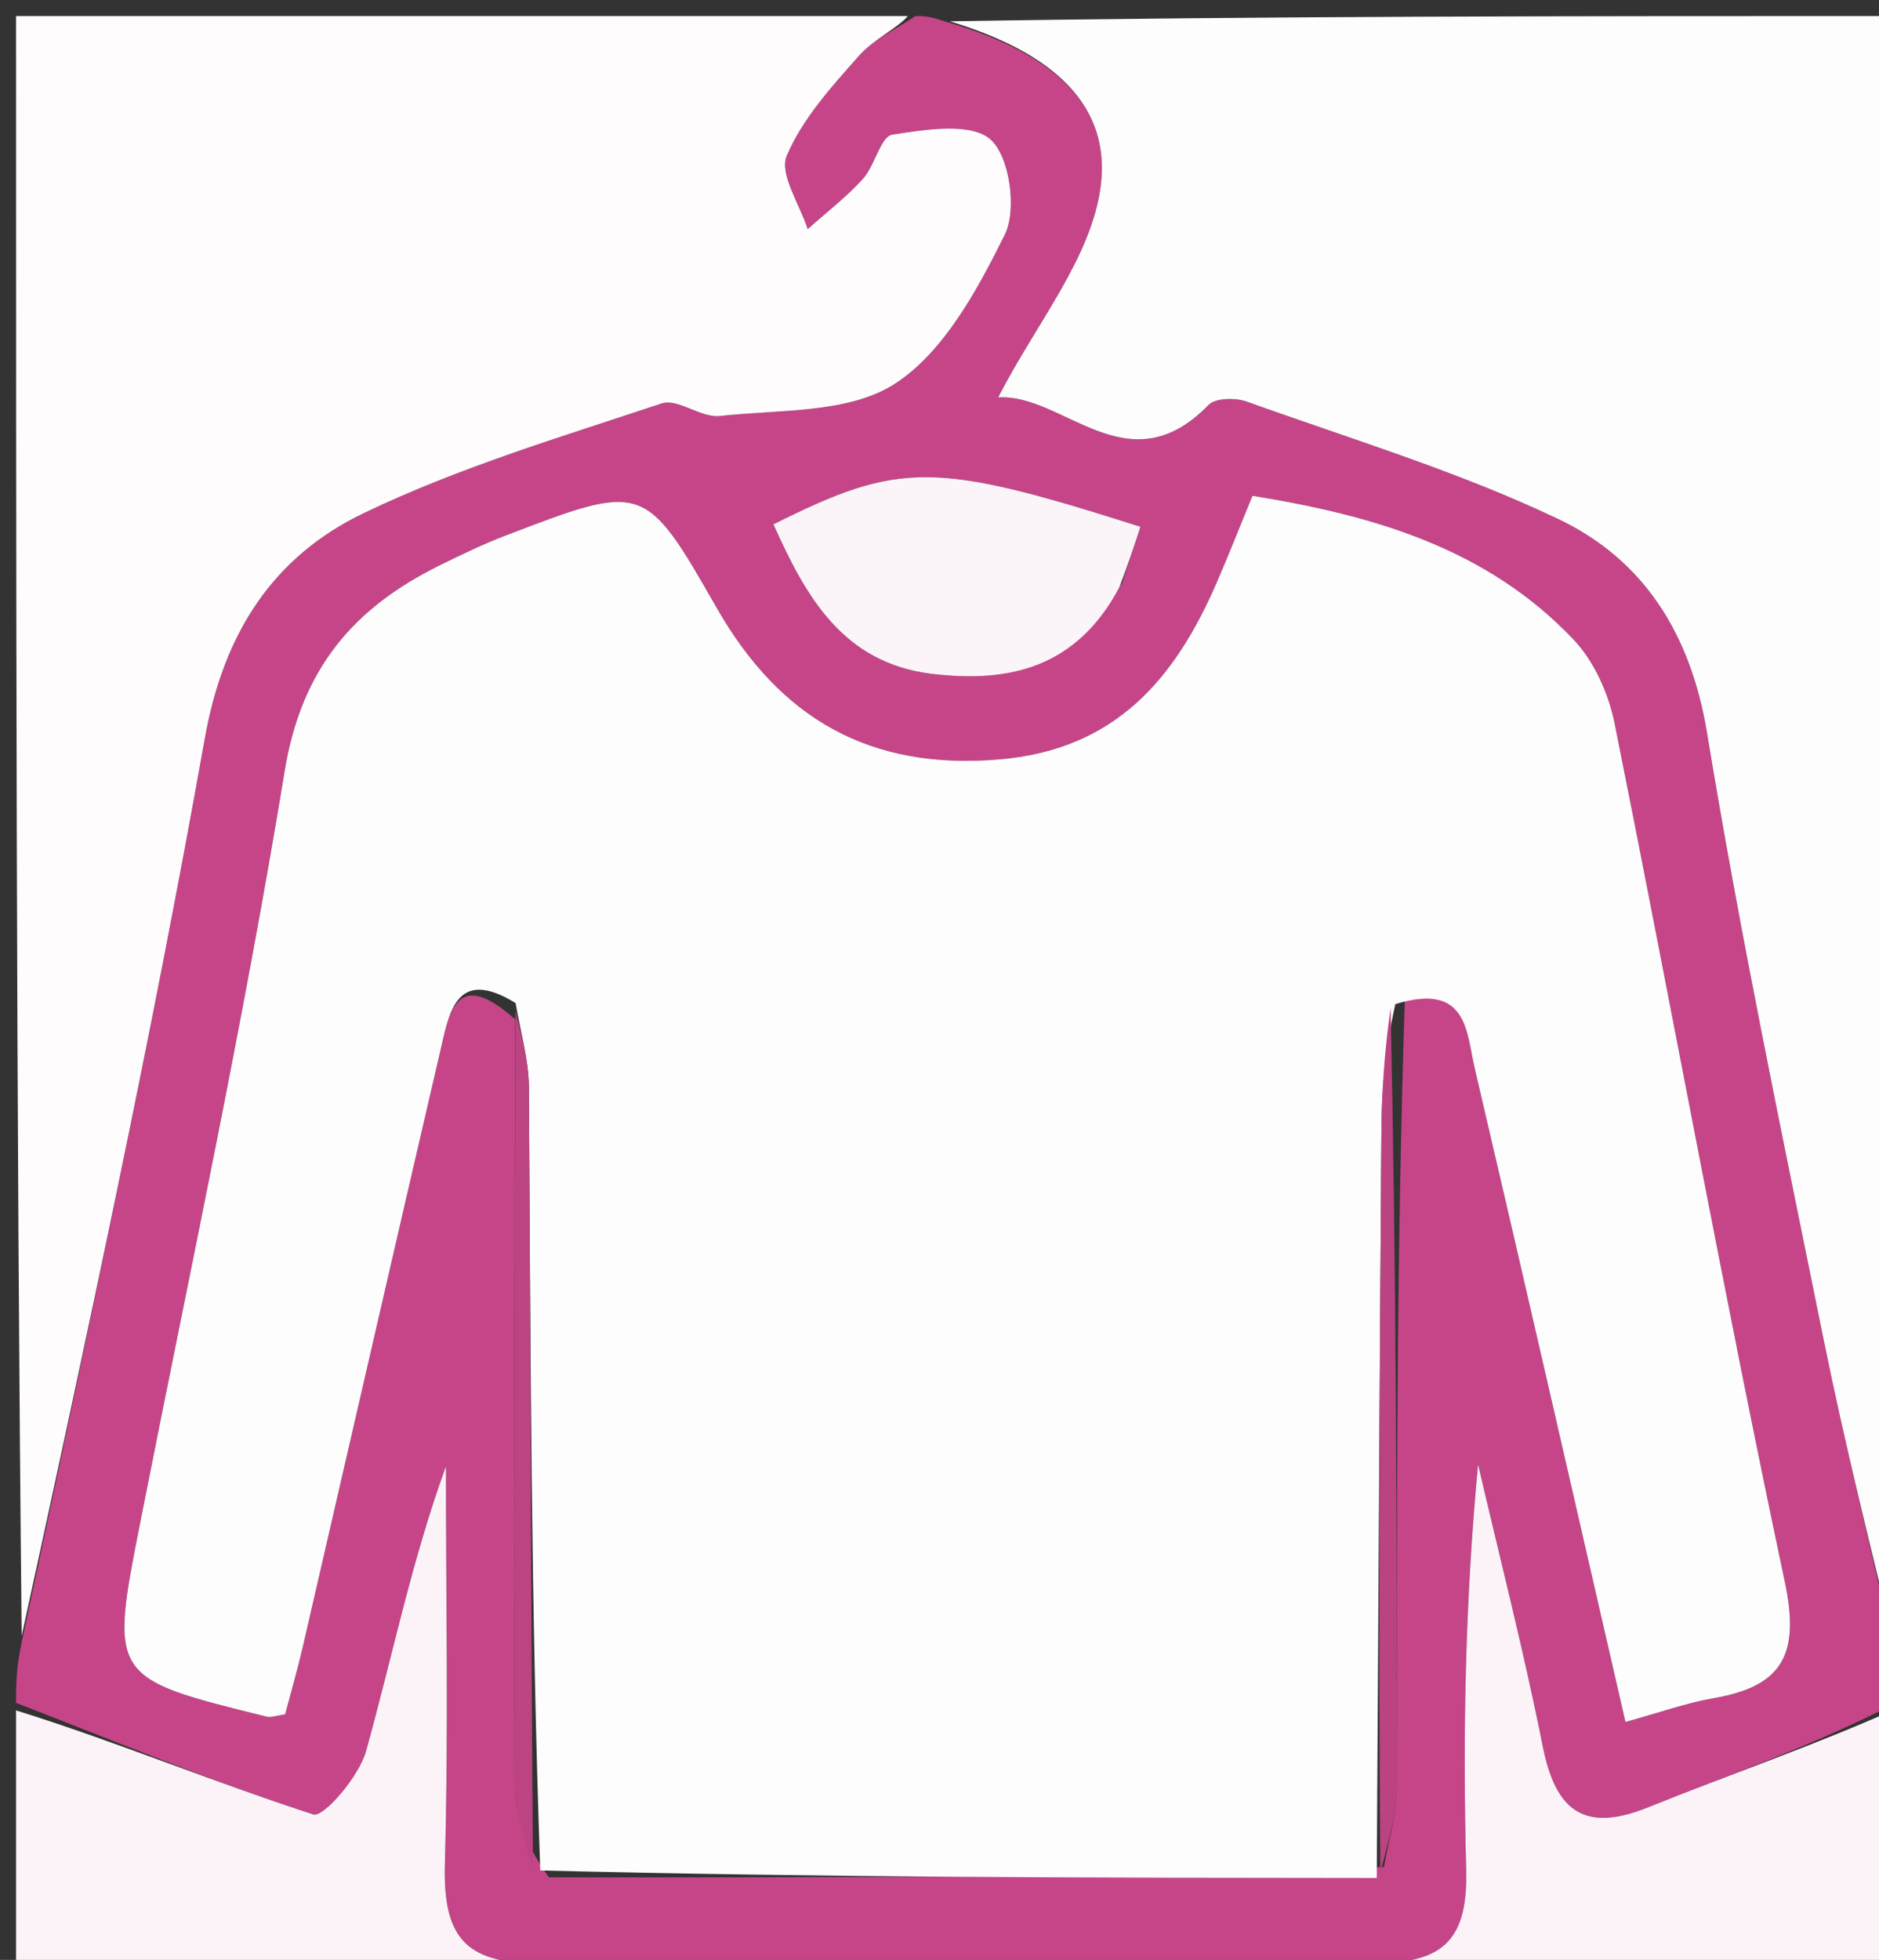
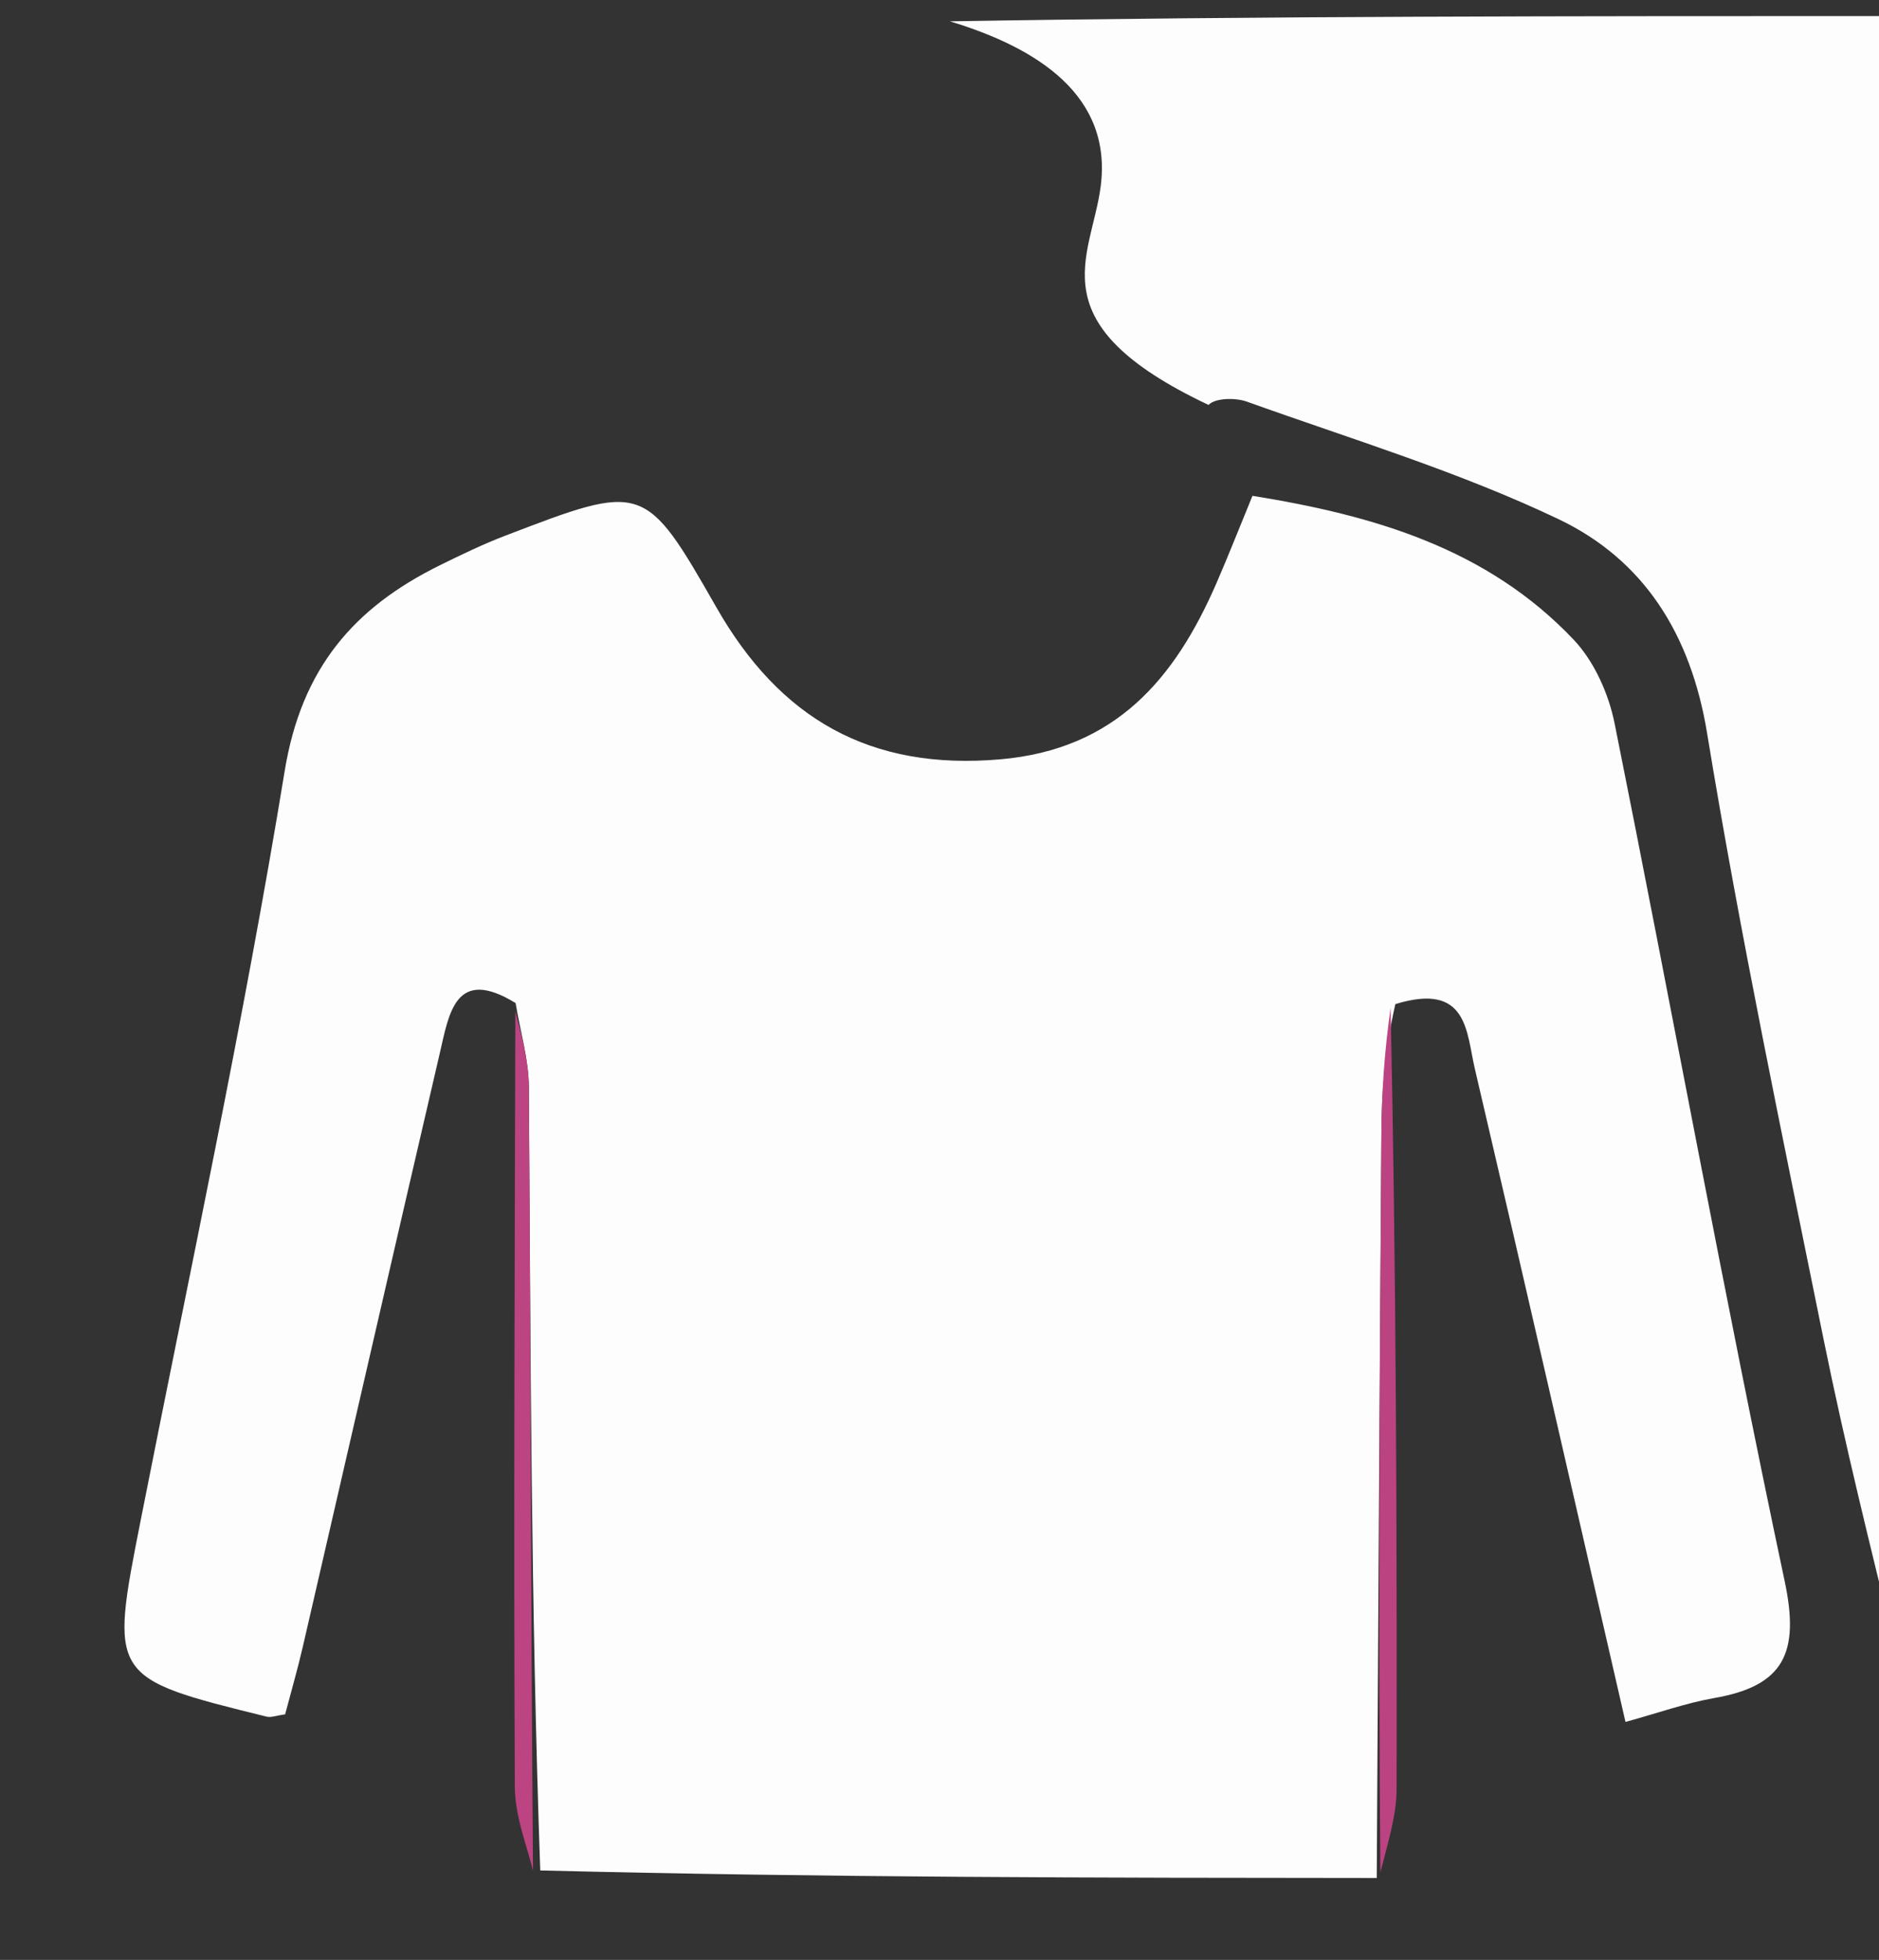
<svg xmlns="http://www.w3.org/2000/svg" version="1.1" id="Layer_1" x="0px" y="0px" width="100%" viewBox="0 0 117 122" enable-background="new 0 0 117 122" xml:space="preserve">
  <rect x="0" y="0" width="117" height="122" fill="#333333" stroke="none" />
-   <path fill="#C64589" opacity="1" stroke="none" d=" M57,1   C57.444,1 57.889,1 58.813,1.328   C64.594,2.976 69.285,5.952 68.533,11.631   C67.945,16.071 64.514,20.134 62.155,24.737   C66.213,24.484 70.228,30.389 75.251,25.206   C75.68,24.763 76.936,24.749 77.641,25.002   C84.152,27.339 90.829,29.353 97.049,32.319   C102.35,34.846 105.282,39.465 106.295,45.637   C108.367,58.264 111.003,70.801 113.545,83.347   C114.879,89.929 116.506,96.451 118,103   C118,103.75 118,104.5 117.999,106.026   C112.879,108.686 107.71,110.45 102.654,112.493   C98.624,114.123 96.86,112.722 96.059,108.693   C94.891,102.814 93.393,97 92.036,91.159   C91.23,99.672 91.076,108.004 91.294,116.325   C91.406,120.57 90.044,122.242 85.579,122.191   C68.255,121.993 50.925,121.963 33.602,122.206   C28.789,122.274 27.582,120.369 27.702,115.999   C27.929,107.765 27.767,99.521 27.767,91.282   C25.635,97.131 24.429,103.135 22.79,109.018   C22.353,110.588 20.146,113.155 19.505,112.947   C13.246,110.913 7.146,108.386 1,106   C1,104.933 1,103.867 1.351,102.229   C5.435,83.093 9.436,64.577 12.758,45.939   C13.931,39.362 17.043,34.634 22.641,31.946   C28.561,29.102 34.944,27.197 41.201,25.112   C42.202,24.778 43.646,26.026 44.814,25.897   C48.519,25.486 52.819,25.752 55.701,23.903   C58.757,21.942 60.851,18.059 62.563,14.616   C63.335,13.062 62.873,9.741 61.677,8.682   C60.458,7.602 57.611,8.062 55.561,8.381   C54.836,8.494 54.485,10.299 53.737,11.127   C52.7,12.274 51.45,13.229 50.291,14.266   C49.8,12.718 48.506,10.83 48.988,9.695   C49.965,7.39 51.786,5.389 53.491,3.468   C54.415,2.427 55.815,1.809 57,1  M86.176,116.219   C86.45,114.6 86.96,112.981 86.962,111.361   C86.988,95.034 86.93,78.707 87.485,61.931   C91.409,61.113 91.3,64.25 91.834,66.529   C94.979,79.958 98.043,93.405 101.214,107.189   C103.3,106.616 104.993,106.006 106.74,105.702   C111.082,104.946 112.075,102.898 111.127,98.429   C107.361,80.683 104.113,62.829 100.539,45.042   C100.168,43.191 99.27,41.174 97.992,39.825   C92.606,34.138 85.547,32.082 77.988,30.864   C77.141,32.924 76.477,34.618 75.752,36.286   C73.158,42.255 69.465,46.642 62.288,47.267   C54.168,47.975 48.562,44.735 44.611,37.814   C40.157,30.013 40.064,30.052 31.483,33.337   C30.089,33.871 28.736,34.523 27.395,35.184   C22.031,37.83 18.773,41.598 17.726,47.996   C15.171,63.593 11.834,79.062 8.772,94.575   C6.825,104.439 6.793,104.436 16.601,106.859   C16.884,106.928 17.218,106.789 17.754,106.717   C18.109,105.367 18.524,103.943 18.857,102.501   C21.706,90.175 24.524,77.843 27.393,65.523   C27.962,63.077 28.362,60.14 32.074,63.455   C32.05,79.376 31.982,95.297 32.057,111.218   C32.066,113.118 32.852,115.015 34.179,116.863   C51.361,116.876 68.544,116.89 86.176,116.219  M69.887,36.251   C70.262,35.098 70.636,33.944 71.01,32.792   C58.188,28.708 56.042,28.7 48.159,32.64   C50.178,37.136 52.477,41.289 58.062,41.95   C62.835,42.515 67.015,41.578 69.887,36.251  z" />
-   <path fill="#FEFCFD" opacity="1" stroke="none" d=" M56.531,1   C55.815,1.809 54.415,2.427 53.491,3.468   C51.786,5.389 49.965,7.39 48.988,9.695   C48.506,10.83 49.8,12.718 50.291,14.266   C51.45,13.229 52.7,12.274 53.737,11.127   C54.485,10.299 54.836,8.494 55.561,8.381   C57.611,8.062 60.458,7.602 61.677,8.682   C62.873,9.741 63.335,13.062 62.563,14.616   C60.851,18.059 58.757,21.942 55.701,23.903   C52.819,25.752 48.519,25.486 44.814,25.897   C43.646,26.026 42.202,24.778 41.201,25.112   C34.944,27.197 28.561,29.102 22.641,31.946   C17.043,34.634 13.931,39.362 12.758,45.939   C9.436,64.577 5.435,83.093 1.351,101.829   C1,68.427 1,34.855 1,1   C19.353,1 37.708,1 56.531,1  z" />
-   <path fill="#FEFDFD" opacity="1" stroke="none" d=" M118,102.531   C116.506,96.451 114.879,89.929 113.545,83.347   C111.003,70.801 108.367,58.264 106.295,45.637   C105.282,39.465 102.35,34.846 97.049,32.319   C90.829,29.353 84.152,27.339 77.641,25.002   C76.936,24.749 75.68,24.763 75.251,25.206   C70.228,30.389 66.213,24.484 62.155,24.737   C64.514,20.134 67.945,16.071 68.533,11.631   C69.285,5.952 64.594,2.976 59.146,1.328   C78.613,1 98.226,1 118,1   C118,34.687 118,68.375 118,102.531  z" />
-   <path fill="#FBF3F7" opacity="1" stroke="none" d=" M1,106.47   C7.146,108.386 13.246,110.913 19.505,112.947   C20.146,113.155 22.353,110.588 22.79,109.018   C24.429,103.135 25.635,97.131 27.767,91.282   C27.767,99.521 27.929,107.765 27.702,115.999   C27.582,120.369 28.789,122.274 33.602,122.206   C50.925,121.963 68.255,121.993 85.579,122.191   C90.044,122.242 91.406,120.57 91.294,116.325   C91.076,108.004 91.23,99.672 92.036,91.159   C93.393,97 94.891,102.814 96.059,108.693   C96.86,112.722 98.624,114.123 102.654,112.493   C107.71,110.45 112.879,108.686 117.999,106.401   C118,111.65 118,117.3 118,122.949   C79,122.947 40,122.947 1,122.947   C1,117.576 1,112.259 1,106.47  z" />
+   <path fill="#FEFDFD" opacity="1" stroke="none" d=" M118,102.531   C116.506,96.451 114.879,89.929 113.545,83.347   C111.003,70.801 108.367,58.264 106.295,45.637   C105.282,39.465 102.35,34.846 97.049,32.319   C90.829,29.353 84.152,27.339 77.641,25.002   C76.936,24.749 75.68,24.763 75.251,25.206   C64.514,20.134 67.945,16.071 68.533,11.631   C69.285,5.952 64.594,2.976 59.146,1.328   C78.613,1 98.226,1 118,1   C118,34.687 118,68.375 118,102.531  z" />
  <path fill="#FEFDFD" opacity="1" stroke="none" d=" M32.105,62.44   C28.362,60.14 27.962,63.077 27.393,65.523   C24.524,77.843 21.706,90.175 18.857,102.501   C18.524,103.943 18.109,105.367 17.754,106.717   C17.218,106.789 16.884,106.928 16.601,106.859   C6.793,104.436 6.825,104.439 8.772,94.575   C11.834,79.062 15.171,63.593 17.726,47.996   C18.773,41.598 22.031,37.83 27.395,35.184   C28.736,34.523 30.089,33.871 31.483,33.337   C40.064,30.052 40.157,30.013 44.611,37.814   C48.562,44.735 54.168,47.975 62.288,47.267   C69.465,46.642 73.158,42.255 75.752,36.286   C76.477,34.618 77.141,32.924 77.988,30.864   C85.547,32.082 92.606,34.138 97.992,39.825   C99.27,41.174 100.168,43.191 100.539,45.042   C104.113,62.829 107.361,80.683 111.127,98.429   C112.075,102.898 111.082,104.946 106.74,105.702   C104.993,106.006 103.3,106.616 101.214,107.189   C98.043,93.405 94.979,79.958 91.834,66.529   C91.3,64.25 91.409,61.113 86.884,62.506   C86.191,65.567 86.034,68.051 86.016,70.536   C85.902,85.992 85.82,101.447 85.726,116.903   C68.544,116.89 51.361,116.876 33.64,116.433   C33.057,99.895 33.039,83.787 32.931,67.679   C32.92,65.931 32.393,64.186 32.105,62.44  z" />
-   <path fill="#FBF4F8" opacity="1" stroke="none" d=" M69.695,36.573   C67.015,41.578 62.835,42.515 58.062,41.95   C52.477,41.289 50.178,37.136 48.159,32.64   C56.042,28.7 58.188,28.708 71.01,32.792   C70.636,33.944 70.262,35.098 69.695,36.573  z" />
  <path fill="#BD4482" opacity="1" stroke="none" d=" M32.09,62.947   C32.393,64.186 32.92,65.931 32.931,67.679   C33.039,83.787 33.057,99.895 33.189,116.458   C32.852,115.015 32.066,113.118 32.057,111.218   C31.982,95.297 32.05,79.376 32.09,62.947  z" />
  <path fill="#BB4381" opacity="1" stroke="none" d=" M85.951,116.561   C85.82,101.447 85.902,85.992 86.016,70.536   C86.034,68.051 86.191,65.567 86.589,62.731   C86.93,78.707 86.988,95.034 86.962,111.361   C86.96,112.981 86.45,114.6 85.951,116.561  z" />
</svg>